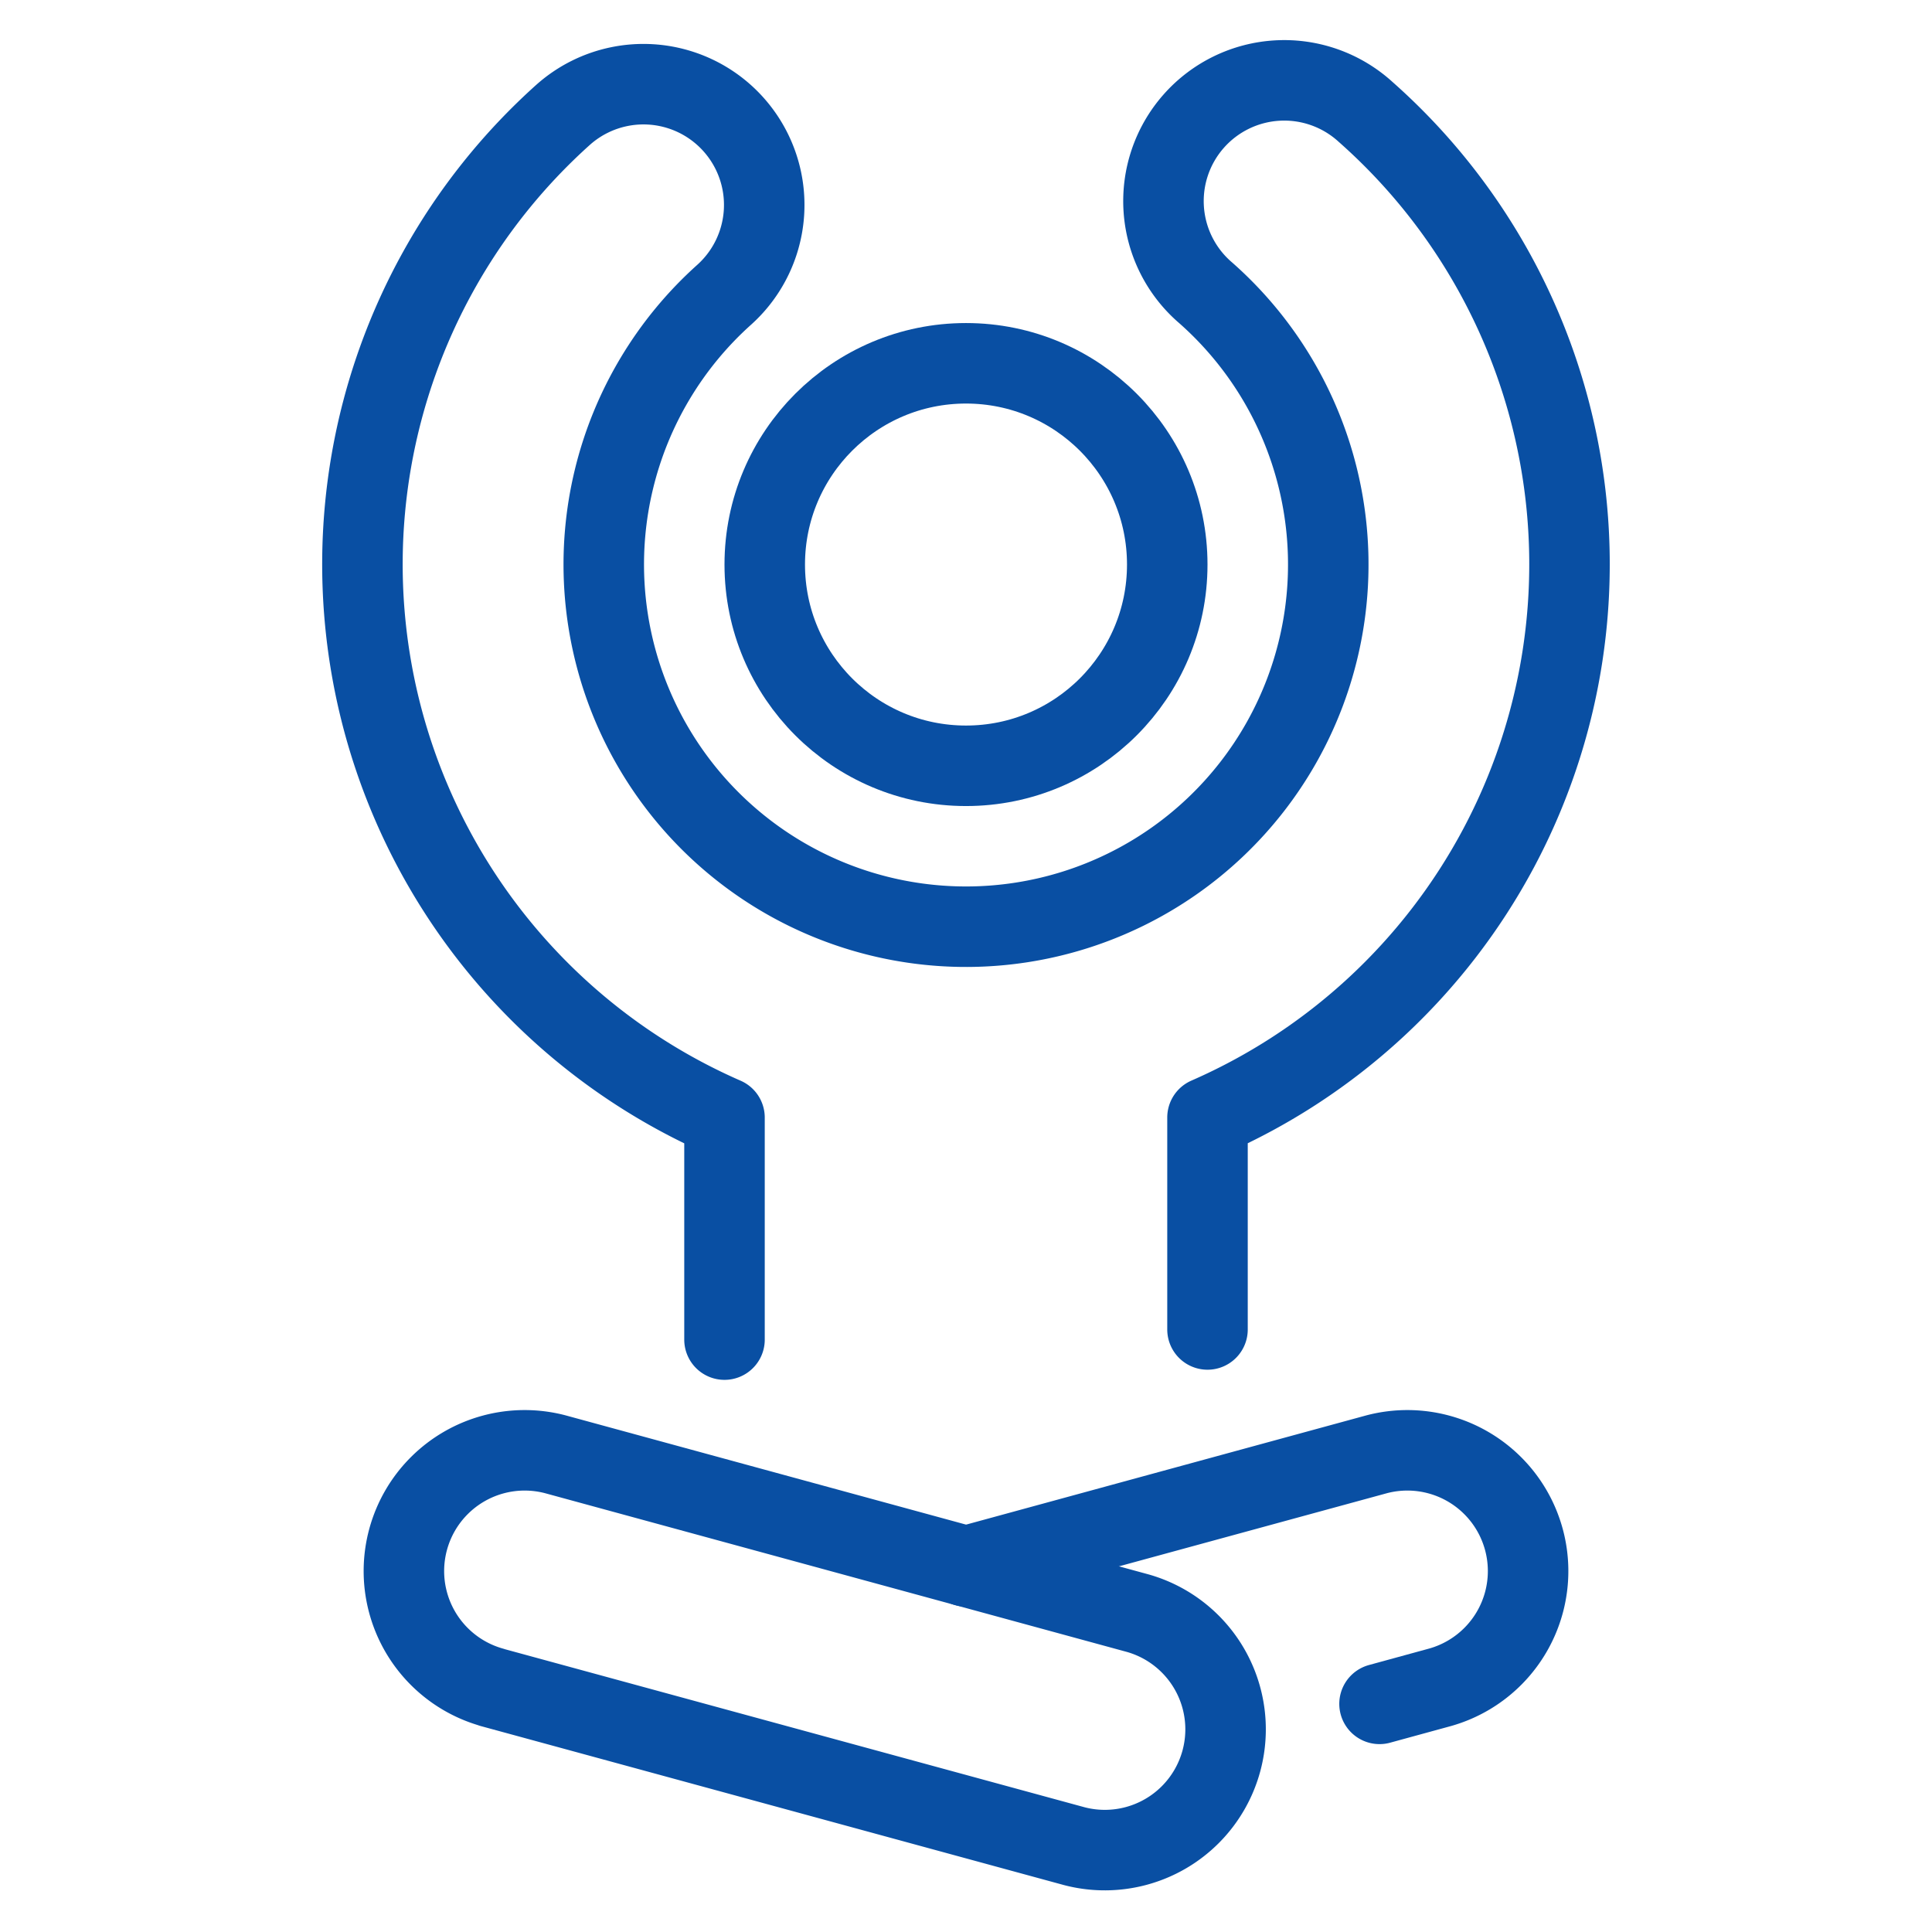
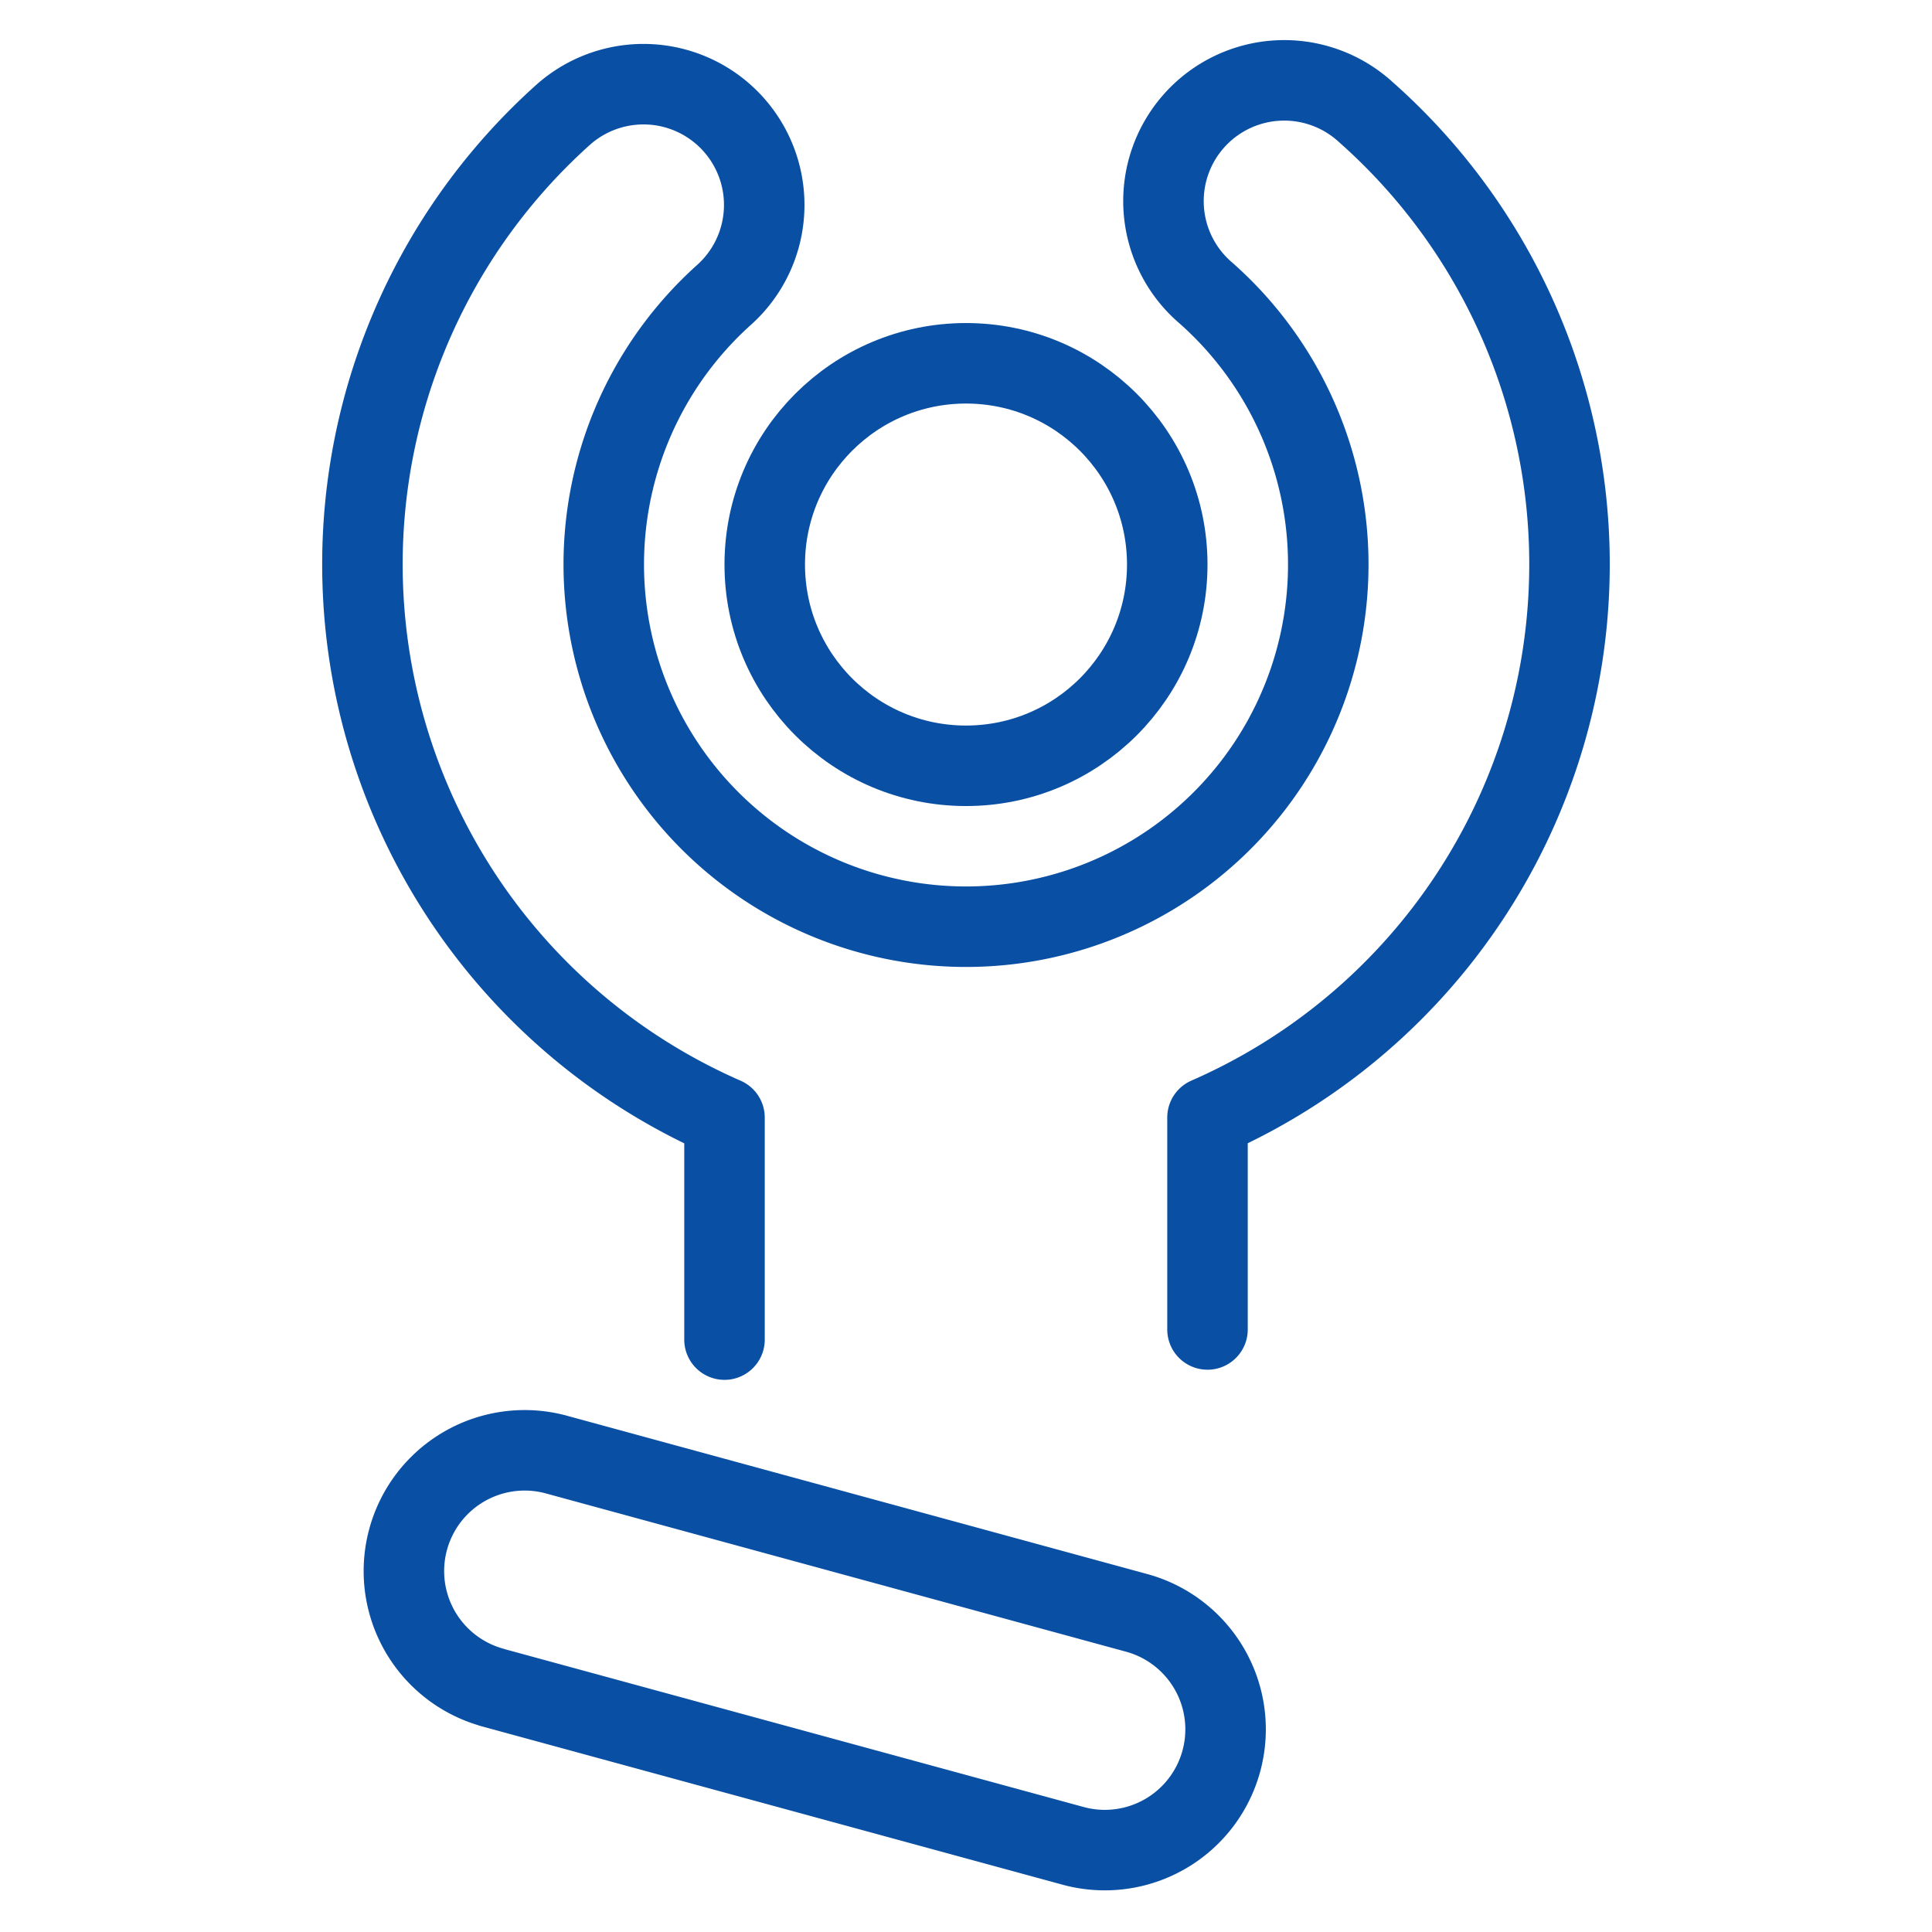
<svg xmlns="http://www.w3.org/2000/svg" id="Light" viewBox="0 0 48 48">
  <g transform="matrix(2,0,0,2,0,0)">
    <defs>
      <style>.cls-1{fill:none;stroke:#094fa3;stroke-linecap:round;stroke-linejoin:round;}</style>
    </defs>
    <title>yoga-arms-stretch</title>
    <circle class="cls-1" cx="12" cy="7.013" r="2.5" />
    <path class="cls-1" d="M15,16.515V13.882A7.5,7.5,0,0,0,16.964,1.39a1.5,1.5,0,1,0-1.986,2.248A4.5,4.5,0,1,1,9,3.658,1.5,1.5,0,0,0,7,1.422,7.5,7.5,0,0,0,9,13.883v2.758" />
    <path class="cls-1" d="M6.106,20.96l7.236,1.973a1.5,1.5,0,0,0,.79-2.894L6.9,18.066a1.5,1.5,0,0,0-.79,2.894Z" />
-     <path class="cls-1" d="M12,19.458l5.1-1.392a1.5,1.5,0,0,1,.79,2.894l-.753.206" />
  </g>
</svg>